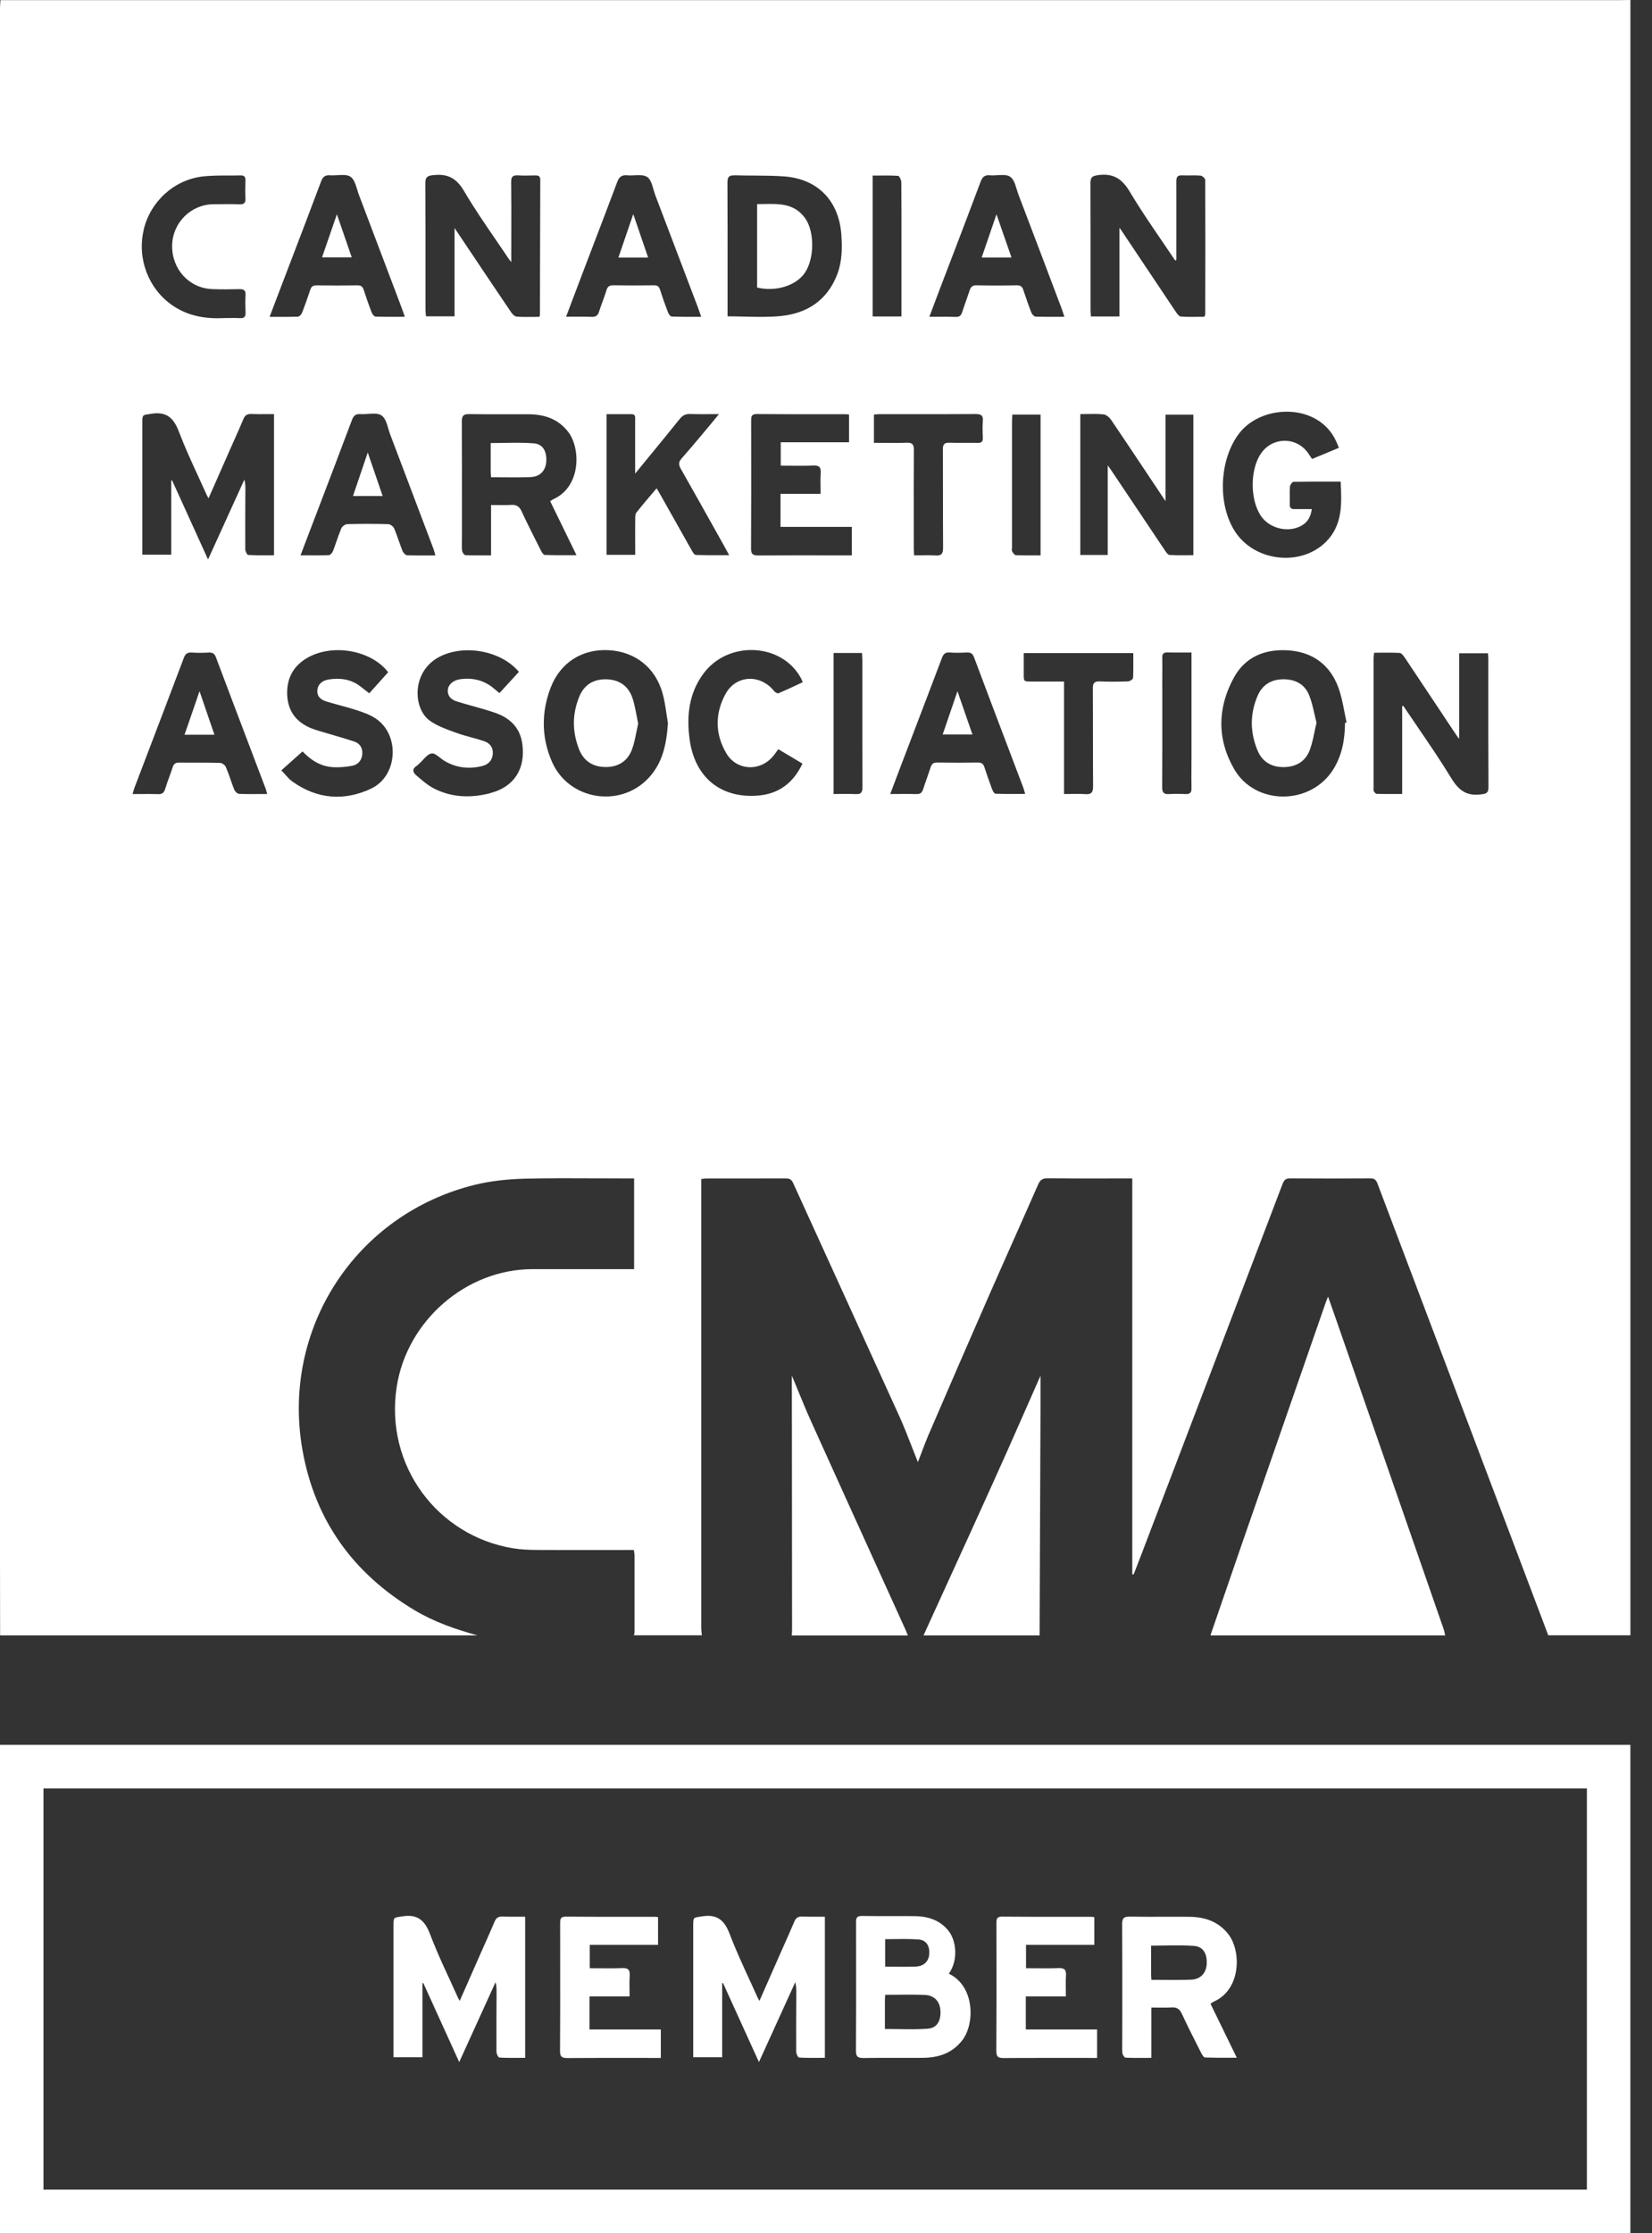
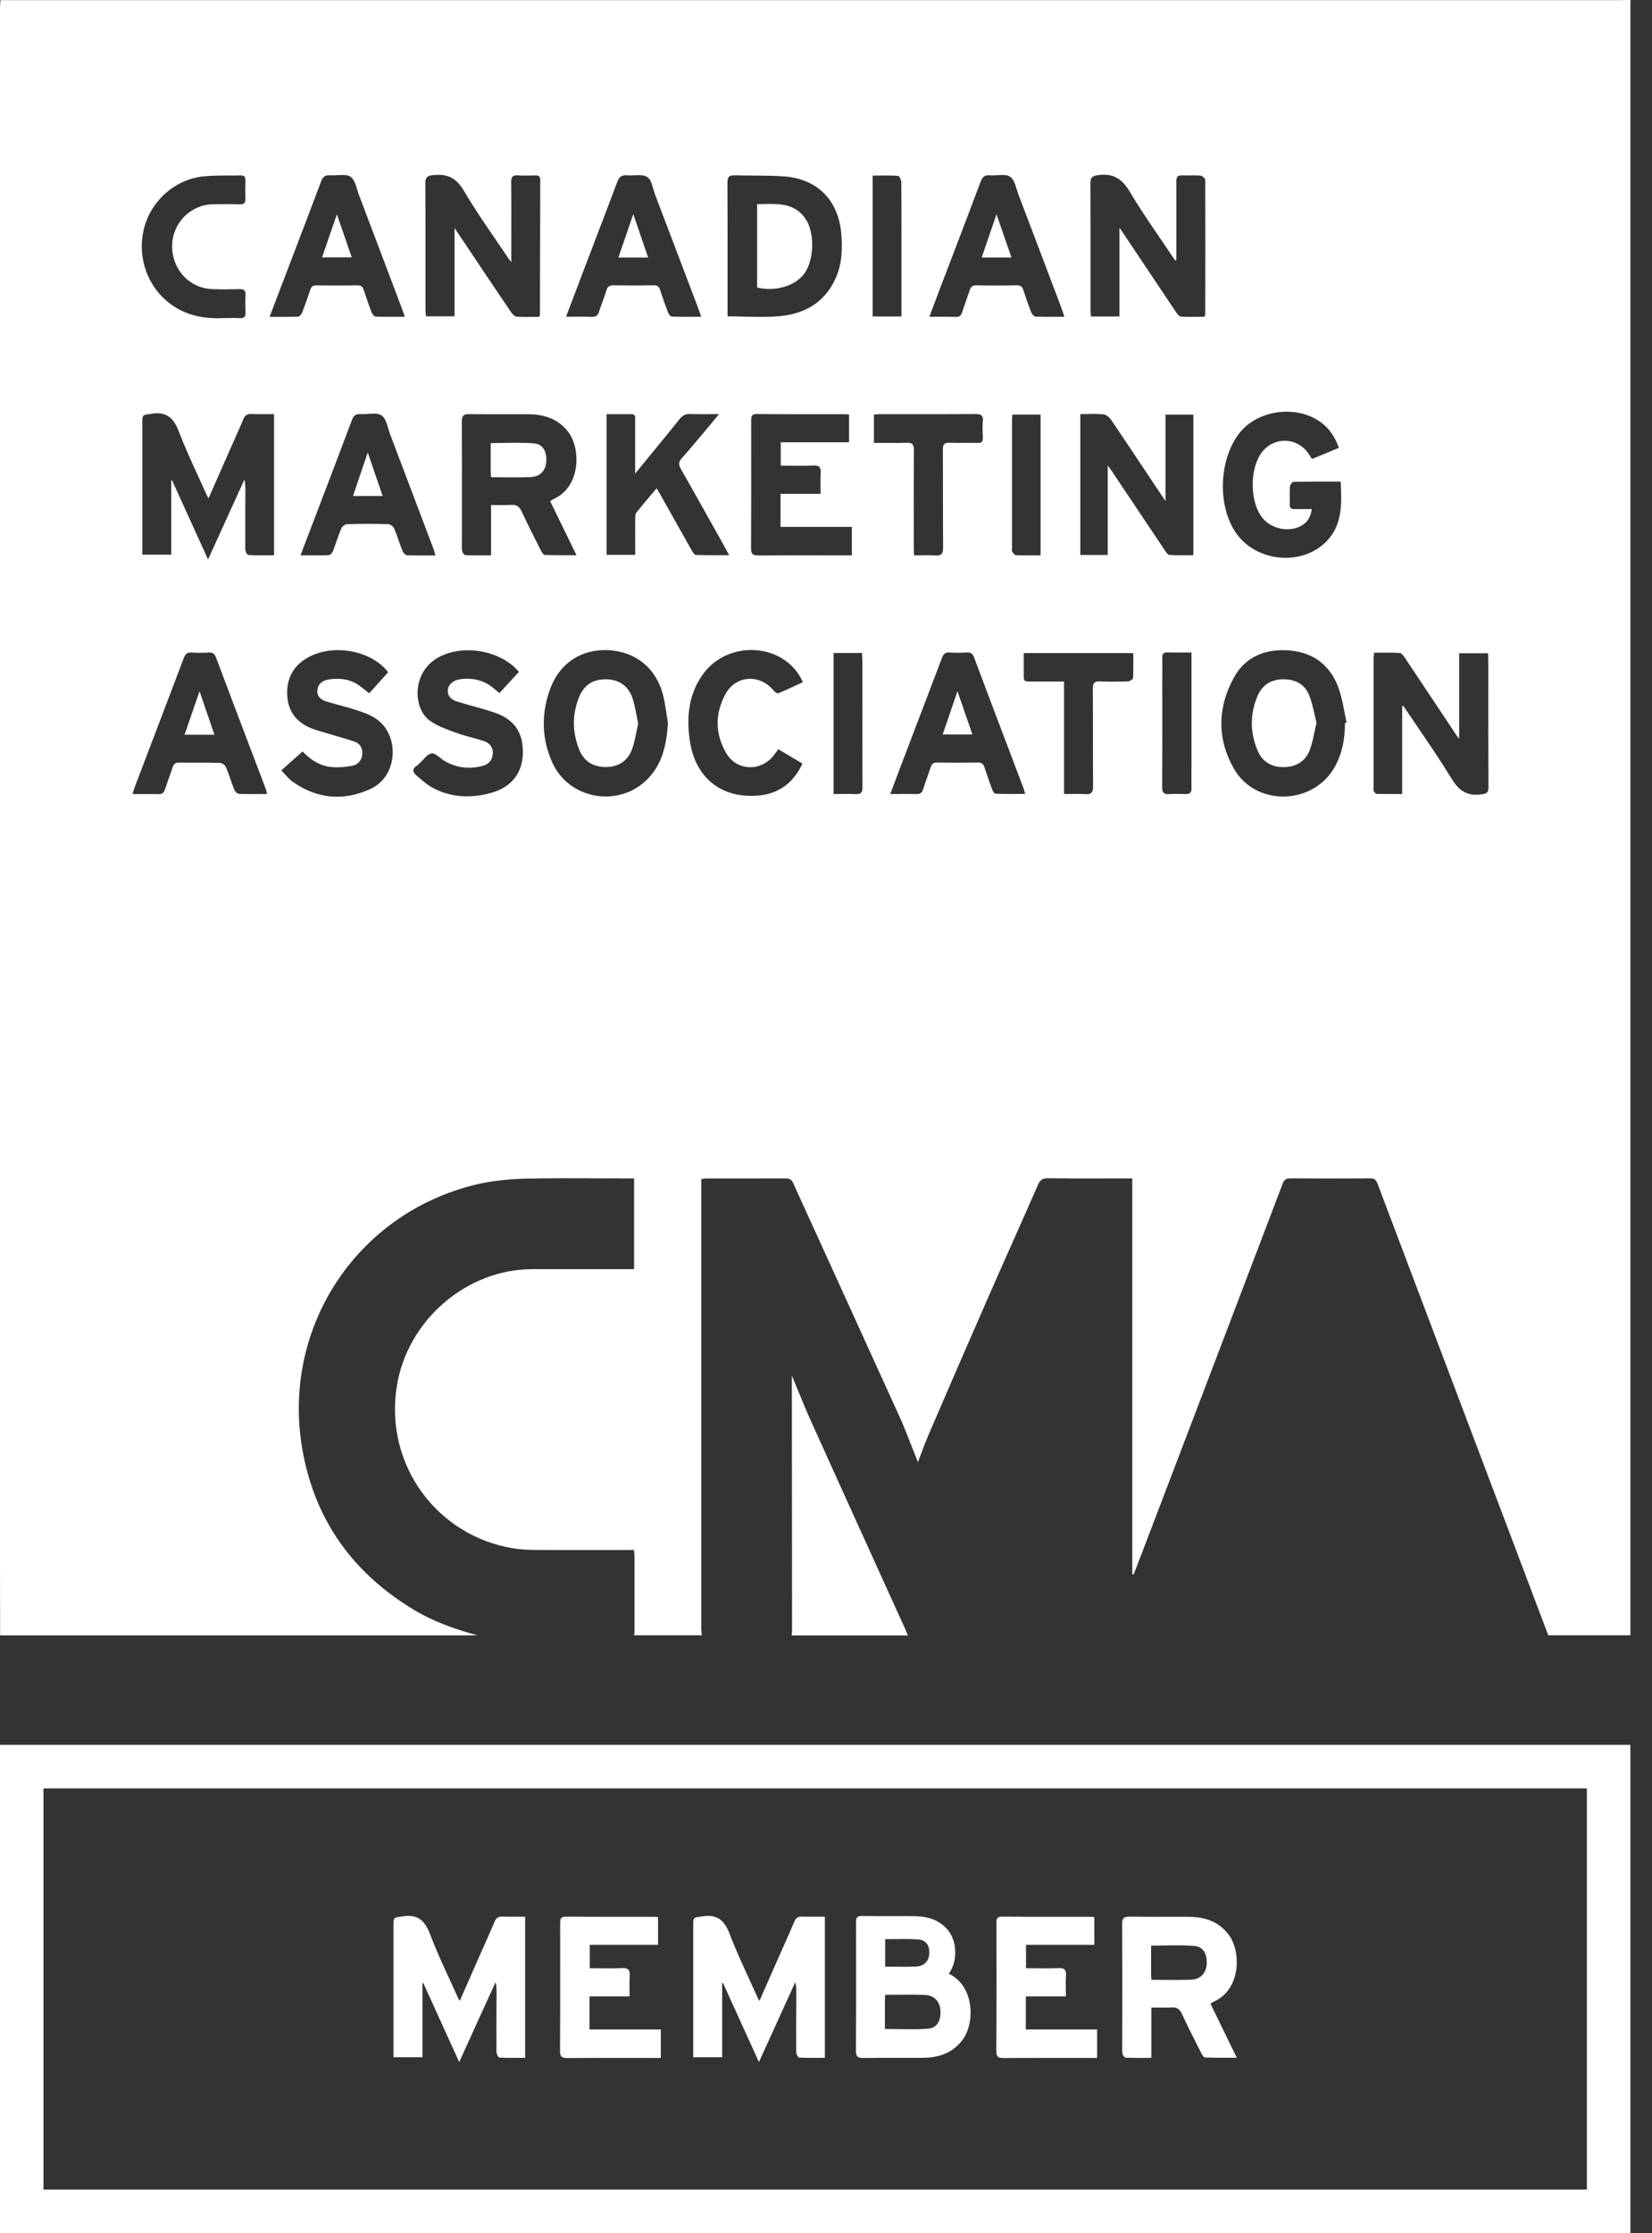
<svg xmlns="http://www.w3.org/2000/svg" width="74" height="100" viewBox="0 0 74 100" fill="none">
  <rect x="0" y="0" width="74" height="100" fill="#333333" stroke="none" />
  <path d="M43.974 11.53L44.637 9.595L44.798 10.061C44.865 10.253 44.93 10.441 44.995 10.629C45.099 10.928 45.203 11.225 45.31 11.53H43.974Z" fill="white" />
  <path d="M36.036 12.24C36.48 11.618 36.507 10.385 36.059 9.763C35.587 9.11 34.914 9.123 34.228 9.136C34.124 9.138 34.019 9.14 33.914 9.14V12.875C34.73 13.075 35.637 12.802 36.036 12.24Z" fill="white" />
  <path d="M27.701 11.532L28.367 9.587L29.032 11.532H27.701Z" fill="white" />
  <path d="M15.091 9.595L14.425 11.525H15.756L15.091 9.595Z" fill="white" />
  <path d="M9.605 32.9H8.265L8.397 32.522L8.938 30.95L9.605 32.9Z" fill="white" />
  <path d="M15.812 22.21H17.141L16.473 20.262C16.238 20.95 16.028 21.567 15.812 22.21Z" fill="white" />
  <path d="M23.914 19.852C23.472 19.817 23.026 19.825 22.574 19.833C22.378 19.836 22.181 19.84 21.981 19.84V21.11C21.981 21.156 21.984 21.203 21.988 21.257L21.994 21.37L22.531 21.373L22.821 21.375L23.174 21.376L23.346 21.374L23.527 21.371L23.776 21.362C23.943 21.355 24.083 21.308 24.192 21.227C24.357 21.106 24.453 20.912 24.47 20.672C24.499 20.217 24.322 19.885 23.914 19.852Z" fill="white" />
-   <path d="M25.946 31.197C26.01 31.041 26.091 30.908 26.189 30.799C26.336 30.634 26.52 30.522 26.738 30.464C26.787 30.451 26.838 30.441 26.89 30.433C26.976 30.421 27.065 30.415 27.16 30.417C27.727 30.43 28.135 30.707 28.322 31.232C28.338 31.279 28.354 31.325 28.367 31.372L28.387 31.446L28.407 31.524C28.449 31.69 28.481 31.861 28.514 32.034C28.536 32.156 28.56 32.279 28.586 32.402C28.559 32.52 28.536 32.639 28.513 32.756L28.512 32.765L28.509 32.774L28.503 32.796L28.502 32.801C28.45 33.063 28.398 33.321 28.307 33.565C28.11 34.09 27.684 34.35 27.123 34.347C26.564 34.342 26.15 34.085 25.941 33.557C25.63 32.775 25.627 31.98 25.946 31.197Z" fill="white" />
+   <path d="M25.946 31.197C26.01 31.041 26.091 30.908 26.189 30.799C26.336 30.634 26.52 30.522 26.738 30.464C26.787 30.451 26.838 30.441 26.89 30.433C26.976 30.421 27.065 30.415 27.16 30.417C27.727 30.43 28.135 30.707 28.322 31.232C28.338 31.279 28.354 31.325 28.367 31.372L28.387 31.446L28.407 31.524C28.449 31.69 28.481 31.861 28.514 32.034C28.536 32.156 28.56 32.279 28.586 32.402C28.559 32.52 28.536 32.639 28.513 32.756L28.509 32.774L28.503 32.796L28.502 32.801C28.45 33.063 28.398 33.321 28.307 33.565C28.11 34.09 27.684 34.35 27.123 34.347C26.564 34.342 26.15 34.085 25.941 33.557C25.63 32.775 25.627 31.98 25.946 31.197Z" fill="white" />
  <path d="M42.226 32.89H43.56L42.889 30.952L42.226 32.89Z" fill="white" />
  <path d="M57.461 30.417C56.933 30.427 56.541 30.672 56.334 31.155C56.163 31.554 56.077 31.958 56.074 32.362C56.072 32.665 56.118 32.968 56.209 33.268C56.245 33.388 56.289 33.507 56.34 33.625C56.552 34.123 56.976 34.355 57.506 34.35C58.05 34.345 58.478 34.1 58.671 33.582C58.727 33.43 58.77 33.273 58.809 33.112L58.836 32.988L58.879 32.79L58.888 32.746C58.914 32.622 58.941 32.496 58.973 32.368C58.94 32.24 58.911 32.111 58.882 31.981C58.816 31.688 58.75 31.394 58.638 31.12C58.434 30.622 58 30.407 57.461 30.417Z" fill="white" />
  <path fill-rule="evenodd" clip-rule="evenodd" d="M72.594 0.005H0.02C0.017 0.055 0.014 0.102 0.011 0.147C0.005 0.233 0 0.312 0 0.393V69.83C0 70.96 0.002 72.091 0.005 73.221L0.005 73.228H21.388C20.404 72.957 19.441 72.625 18.559 72.095C15.826 70.457 14.108 68.085 13.55 64.935C12.585 59.495 15.941 54.352 21.296 53.047C22.007 52.875 22.755 52.8 23.485 52.78C24.571 52.752 25.657 52.757 26.742 52.763C27.185 52.765 27.627 52.767 28.07 52.767H28.404V56.83H23.854C20.872 56.83 18.22 59.15 17.768 62.112C17.232 65.63 19.601 68.778 22.986 69.33C23.34 69.388 23.702 69.4 24.061 69.403C25.006 69.408 25.952 69.407 26.898 69.406C27.276 69.405 27.654 69.405 28.032 69.405H28.394C28.398 69.438 28.402 69.468 28.406 69.496C28.415 69.554 28.422 69.605 28.424 69.655V73.052C28.424 73.096 28.415 73.139 28.407 73.182C28.405 73.19 28.404 73.198 28.402 73.206C28.401 73.213 28.4 73.219 28.399 73.225H31.438C31.435 73.187 31.431 73.149 31.427 73.111C31.42 73.043 31.413 72.975 31.413 72.907V52.795C31.442 52.792 31.47 52.788 31.496 52.784C31.551 52.777 31.601 52.77 31.65 52.77C32.829 52.77 34.006 52.77 35.185 52.767C35.347 52.767 35.447 52.8 35.524 52.965C36.247 54.556 36.972 56.145 37.698 57.735C38.558 59.619 39.417 61.504 40.273 63.39C40.48 63.843 40.66 64.308 40.848 64.79C40.935 65.013 41.023 65.241 41.116 65.472C41.175 65.322 41.229 65.177 41.283 65.035C41.38 64.778 41.472 64.532 41.575 64.29C42.477 62.197 43.382 60.105 44.297 58.02C44.661 57.19 45.03 56.362 45.398 55.533L45.399 55.532C45.767 54.704 46.135 53.877 46.499 53.047C46.589 52.843 46.691 52.758 46.928 52.76C47.797 52.771 48.665 52.77 49.534 52.768C49.823 52.768 50.113 52.767 50.403 52.767H50.719V70.49L50.779 70.502L50.865 70.281L50.866 70.28C50.969 70.015 51.072 69.751 51.173 69.485C53.27 63.992 55.364 58.498 57.456 53.002C57.521 52.833 57.605 52.763 57.792 52.765C58.989 52.773 60.188 52.773 61.385 52.765C61.562 52.765 61.637 52.828 61.699 52.987C63.626 58.087 65.555 63.184 67.484 68.281L67.516 68.365C67.822 69.175 68.128 69.985 68.434 70.795C68.74 71.605 69.046 72.415 69.353 73.225H73.033V0C72.959 0 72.886 0.001 72.813 0.002C72.74 0.004 72.668 0.005 72.594 0.005ZM55.524 19.387C56.546 18.08 59.076 18.038 59.854 19.765C59.888 19.836 59.917 19.909 59.954 19.998L59.976 20.052C59.785 20.132 59.6 20.209 59.416 20.285L59.415 20.286C59.2 20.375 58.987 20.463 58.772 20.552C58.755 20.526 58.738 20.503 58.723 20.48C58.688 20.429 58.658 20.385 58.63 20.34C58.132 19.558 57.032 19.532 56.496 20.29C55.985 21.012 55.985 22.398 56.498 23.125C56.895 23.685 57.743 23.872 58.323 23.525C58.58 23.37 58.715 23.135 58.76 22.797C58.669 22.797 58.581 22.797 58.494 22.796C58.324 22.795 58.159 22.794 57.994 22.797C57.832 22.802 57.767 22.74 57.773 22.575C57.776 22.47 57.775 22.365 57.773 22.259C57.772 22.101 57.77 21.942 57.782 21.785C57.788 21.707 57.885 21.578 57.94 21.575C58.497 21.563 59.055 21.564 59.623 21.565C59.766 21.565 59.909 21.565 60.054 21.565C60.103 22.552 60.148 23.503 59.403 24.255C58.286 25.38 56.222 25.157 55.337 23.823C54.519 22.59 54.611 20.55 55.524 19.385V19.387ZM42.596 11.641L42.597 11.638C43.042 10.474 43.487 9.311 43.923 8.145C44.003 7.93 44.103 7.827 44.342 7.85C44.45 7.86 44.567 7.852 44.683 7.845C44.898 7.832 45.109 7.819 45.25 7.915C45.405 8.022 45.477 8.256 45.547 8.487C45.574 8.574 45.6 8.661 45.631 8.74C46.272 10.422 46.91 12.107 47.546 13.793C47.576 13.871 47.602 13.952 47.632 14.045C47.646 14.089 47.661 14.135 47.678 14.185C47.562 14.185 47.449 14.185 47.337 14.186C47.009 14.187 46.698 14.189 46.389 14.178C46.324 14.178 46.232 14.078 46.202 14.005C46.07 13.67 45.953 13.33 45.84 12.988C45.791 12.838 45.721 12.773 45.551 12.775C44.948 12.787 44.345 12.787 43.741 12.775C43.554 12.77 43.485 12.85 43.432 13.008C43.38 13.17 43.323 13.331 43.266 13.491C43.21 13.652 43.153 13.812 43.101 13.975C43.053 14.125 42.981 14.197 42.811 14.19C42.54 14.181 42.267 14.182 41.977 14.184C41.864 14.184 41.749 14.185 41.63 14.185C41.804 13.717 41.964 13.293 42.126 12.867V12.87C42.282 12.46 42.439 12.051 42.596 11.641ZM46.611 18.565V24.867C46.517 24.867 46.424 24.868 46.331 24.868C46.053 24.87 45.779 24.871 45.504 24.86C45.444 24.858 45.377 24.758 45.337 24.688C45.32 24.656 45.324 24.613 45.328 24.57C45.33 24.551 45.332 24.533 45.332 24.515V18.898C45.332 18.806 45.338 18.715 45.344 18.611L45.347 18.565H46.611ZM38.032 18.562V19.805H34.973V20.85C35.119 20.85 35.265 20.851 35.411 20.853C35.75 20.856 36.087 20.859 36.424 20.845C36.701 20.832 36.781 20.927 36.763 21.192C36.749 21.393 36.752 21.593 36.755 21.809C36.757 21.907 36.758 22.007 36.758 22.113H34.963V23.593H38.157V24.867H37.83C37.509 24.867 37.188 24.867 36.867 24.867C35.904 24.866 34.941 24.865 33.978 24.872C33.737 24.872 33.639 24.828 33.642 24.555C33.653 22.891 33.65 21.226 33.648 19.562V19.561L33.647 18.848C33.647 18.663 33.652 18.538 33.901 18.54C34.79 18.548 35.678 18.548 36.567 18.547C37.011 18.547 37.455 18.547 37.9 18.547C37.927 18.547 37.954 18.551 37.989 18.556C38.002 18.558 38.016 18.56 38.032 18.562ZM32.916 7.85C33.206 7.86 33.496 7.861 33.787 7.862C34.235 7.865 34.684 7.867 35.13 7.9C36.631 8.01 37.581 8.995 37.688 10.51C37.73 11.115 37.723 11.717 37.499 12.297C37.052 13.447 36.157 14.03 34.986 14.15C34.451 14.205 33.911 14.191 33.357 14.178C33.104 14.171 32.849 14.165 32.59 14.165V13.883C32.59 13.407 32.59 12.932 32.59 12.456C32.591 11.03 32.592 9.604 32.585 8.178C32.585 7.912 32.664 7.843 32.916 7.853V7.85ZM32.203 18.545C32.122 18.644 32.051 18.73 31.987 18.809C31.9 18.915 31.825 19.008 31.747 19.1C31.658 19.206 31.569 19.312 31.48 19.419C31.169 19.791 30.857 20.163 30.535 20.525C30.396 20.683 30.388 20.8 30.491 20.983C31.03 21.931 31.563 22.884 32.097 23.837L32.41 24.398C32.459 24.485 32.506 24.571 32.562 24.674L32.664 24.86C32.539 24.86 32.416 24.86 32.296 24.861L32.295 24.861C31.903 24.862 31.537 24.863 31.171 24.85C31.106 24.85 31.032 24.727 30.987 24.648C30.679 24.106 30.374 23.562 30.069 23.018C29.916 22.746 29.763 22.474 29.61 22.203C29.576 22.142 29.541 22.082 29.502 22.015C29.475 21.97 29.446 21.921 29.413 21.865C29.38 21.905 29.346 21.945 29.312 21.984C29.283 22.018 29.254 22.052 29.225 22.086C28.978 22.376 28.738 22.658 28.509 22.948C28.453 23.017 28.454 23.14 28.454 23.24L28.454 23.253C28.45 23.601 28.451 23.948 28.453 24.302C28.453 24.481 28.454 24.662 28.454 24.845H27.172V18.545H28.284C28.46 18.545 28.456 18.659 28.452 18.768C28.452 18.784 28.451 18.8 28.451 18.815V21.207C28.691 20.914 28.926 20.627 29.158 20.344L29.16 20.342C29.598 19.808 30.025 19.287 30.446 18.762C30.575 18.602 30.705 18.53 30.912 18.538C31.194 18.548 31.478 18.546 31.791 18.544C31.923 18.543 32.061 18.543 32.206 18.543L32.203 18.545ZM26.045 12.363C26.223 11.895 26.402 11.428 26.581 10.96C26.938 10.026 27.295 9.092 27.646 8.155C27.731 7.928 27.843 7.827 28.09 7.85C28.196 7.86 28.31 7.855 28.424 7.85C28.639 7.84 28.851 7.831 28.995 7.928C29.142 8.027 29.206 8.252 29.269 8.474C29.295 8.564 29.32 8.654 29.351 8.735C29.799 9.907 30.244 11.081 30.689 12.255C30.877 12.748 31.064 13.242 31.251 13.735C31.278 13.808 31.303 13.881 31.331 13.961C31.355 14.029 31.381 14.103 31.41 14.185C31.3 14.185 31.193 14.185 31.087 14.186C30.743 14.187 30.418 14.188 30.094 14.175C30.032 14.175 29.95 14.062 29.922 13.985C29.793 13.65 29.673 13.31 29.563 12.965C29.516 12.818 29.441 12.773 29.289 12.775C28.686 12.783 28.082 12.785 27.479 12.775C27.309 12.773 27.22 12.818 27.167 12.992C27.116 13.165 27.053 13.336 26.991 13.506C26.936 13.656 26.881 13.806 26.833 13.957C26.778 14.137 26.681 14.195 26.497 14.188C26.244 14.177 25.99 14.179 25.715 14.181C25.601 14.182 25.481 14.182 25.357 14.182C25.449 13.941 25.537 13.706 25.624 13.476C25.768 13.094 25.908 12.725 26.048 12.357L26.045 12.363ZM19.411 7.843C20.055 7.768 20.451 7.98 20.79 8.56C21.221 9.295 21.704 10 22.187 10.705C22.387 10.997 22.588 11.29 22.784 11.585C22.799 11.607 22.816 11.628 22.841 11.658C22.857 11.679 22.877 11.703 22.902 11.735V11.168C22.902 10.893 22.902 10.62 22.903 10.345C22.904 9.615 22.906 8.883 22.897 8.152C22.894 7.92 22.966 7.84 23.196 7.853C23.418 7.867 23.641 7.862 23.863 7.858L23.984 7.855C24.121 7.855 24.201 7.89 24.201 8.053C24.195 9.398 24.193 10.742 24.19 12.086L24.19 12.088V12.089C24.189 12.763 24.187 13.436 24.186 14.11C24.186 14.115 24.183 14.12 24.179 14.131C24.174 14.142 24.166 14.158 24.156 14.188C24.064 14.188 23.972 14.189 23.88 14.19C23.634 14.193 23.388 14.196 23.143 14.178C23.054 14.17 22.949 14.065 22.892 13.977C22.222 12.989 21.557 11.996 20.873 10.974L20.361 10.21V14.165H19.082C19.08 14.131 19.076 14.097 19.073 14.063C19.066 13.995 19.06 13.925 19.06 13.855C19.06 13.435 19.06 13.016 19.06 12.597C19.061 11.134 19.062 9.671 19.052 8.207C19.052 7.923 19.145 7.872 19.414 7.84L19.411 7.843ZM12.722 12.492L12.967 11.851C13.442 10.61 13.917 9.368 14.383 8.123C14.462 7.912 14.57 7.832 14.789 7.85C14.894 7.858 15.007 7.851 15.119 7.844C15.338 7.83 15.554 7.817 15.699 7.912C15.857 8.019 15.93 8.258 16.001 8.493C16.026 8.576 16.052 8.659 16.081 8.735C16.64 10.204 17.195 11.674 17.75 13.143L17.75 13.144L18.015 13.845C18.037 13.902 18.057 13.961 18.079 14.028C18.095 14.075 18.112 14.127 18.132 14.185C18.016 14.185 17.902 14.185 17.789 14.186C17.459 14.187 17.142 14.189 16.826 14.178C16.764 14.178 16.679 14.068 16.649 13.992C16.519 13.658 16.402 13.315 16.29 12.973C16.242 12.83 16.168 12.777 16.018 12.777C15.405 12.785 14.791 12.787 14.178 12.777C14.006 12.775 13.941 12.842 13.892 12.992C13.779 13.335 13.66 13.675 13.527 14.01C13.5 14.082 13.41 14.178 13.345 14.18C13.043 14.191 12.739 14.19 12.415 14.188C12.305 14.188 12.192 14.188 12.076 14.188C12.172 13.936 12.266 13.691 12.357 13.45C12.481 13.127 12.602 12.809 12.722 12.492ZM6.435 10.285C6.741 9.01 7.816 8.033 9.12 7.897C9.482 7.86 9.848 7.86 10.215 7.86C10.404 7.86 10.592 7.86 10.78 7.855C10.947 7.85 10.999 7.928 10.995 8.085C10.987 8.348 10.982 8.613 10.995 8.875C11.005 9.075 10.942 9.155 10.733 9.148C10.422 9.137 10.111 9.14 9.799 9.143C9.722 9.144 9.644 9.145 9.566 9.145C8.559 9.15 7.731 9.97 7.711 10.982C7.689 12.045 8.464 12.902 9.499 12.945C9.908 12.963 10.316 12.957 10.725 12.947C10.922 12.943 11.012 13.002 10.999 13.213C10.985 13.465 10.987 13.72 10.999 13.973C11.009 14.172 10.95 14.26 10.738 14.245C10.585 14.235 10.432 14.237 10.278 14.24C10.207 14.241 10.137 14.242 10.067 14.242C9.222 14.287 8.422 14.162 7.706 13.662C6.642 12.918 6.131 11.57 6.44 10.285H6.435ZM10.703 35.545C10.628 35.542 10.526 35.438 10.493 35.358C10.433 35.208 10.38 35.055 10.327 34.903C10.261 34.715 10.195 34.527 10.117 34.345C10.08 34.258 9.947 34.163 9.855 34.16C9.509 34.15 9.162 34.151 8.816 34.151C8.549 34.151 8.283 34.152 8.018 34.148C7.848 34.145 7.778 34.215 7.731 34.365C7.683 34.514 7.63 34.662 7.576 34.809C7.513 34.982 7.451 35.154 7.397 35.33C7.345 35.498 7.267 35.565 7.088 35.56C6.837 35.551 6.585 35.553 6.318 35.556C6.195 35.556 6.069 35.557 5.939 35.557C5.949 35.521 5.959 35.487 5.968 35.456C5.99 35.378 6.008 35.315 6.031 35.252C6.208 34.788 6.385 34.324 6.562 33.86C7.121 32.395 7.679 30.931 8.232 29.465C8.302 29.277 8.394 29.205 8.594 29.22C8.845 29.238 9.1 29.233 9.352 29.22C9.521 29.212 9.608 29.262 9.673 29.433C10.221 30.895 10.776 32.355 11.331 33.815L11.332 33.819C11.524 34.324 11.716 34.828 11.907 35.333C11.919 35.363 11.926 35.395 11.936 35.439C11.943 35.47 11.952 35.508 11.964 35.555C11.843 35.555 11.724 35.556 11.607 35.556C11.295 35.558 10.999 35.56 10.703 35.547V35.545ZM12.274 24.863C12.182 24.863 12.091 24.863 12.001 24.864C11.705 24.865 11.411 24.867 11.119 24.85C11.069 24.848 10.987 24.683 10.987 24.593C10.982 23.715 10.987 22.835 10.992 21.957C10.992 21.803 10.992 21.645 10.947 21.475C10.416 22.642 9.885 23.81 9.319 25.052C8.969 24.282 8.631 23.538 8.298 22.805L7.711 21.515H7.671V24.837H6.375V18.948C6.375 18.588 6.383 18.587 6.649 18.548C6.683 18.543 6.721 18.537 6.764 18.53C7.452 18.415 7.778 18.705 8.015 19.332C8.276 20.02 8.584 20.688 8.892 21.356C9.016 21.626 9.141 21.896 9.262 22.168C9.272 22.193 9.286 22.216 9.303 22.245C9.315 22.264 9.328 22.286 9.342 22.312C9.513 21.924 9.681 21.543 9.847 21.166C9.992 20.837 10.135 20.511 10.279 20.185C10.334 20.061 10.389 19.938 10.444 19.814C10.6 19.466 10.755 19.118 10.902 18.767C10.972 18.6 11.069 18.53 11.254 18.538C11.492 18.547 11.729 18.545 11.979 18.544C12.075 18.543 12.173 18.543 12.274 18.543V24.863ZM16.622 35.315C15.412 35.88 14.201 35.788 13.091 34.99C12.971 34.904 12.871 34.791 12.764 34.67C12.713 34.613 12.66 34.554 12.603 34.495C12.823 34.299 13.03 34.114 13.238 33.928L13.553 33.648C13.929 34.045 14.358 34.31 14.881 34.35C15.178 34.373 15.485 34.345 15.776 34.29C16.048 34.24 16.213 34.035 16.23 33.75C16.247 33.485 16.115 33.288 15.871 33.205C15.532 33.092 15.189 32.992 14.844 32.892C14.695 32.848 14.545 32.805 14.395 32.76C14.367 32.751 14.338 32.742 14.309 32.734C14.207 32.703 14.105 32.672 14.006 32.635C13.298 32.37 12.892 31.87 12.864 31.1C12.839 30.348 13.161 29.782 13.824 29.425C14.969 28.808 16.659 29.142 17.387 30.102C17.095 30.425 16.823 30.727 16.539 31.045C16.476 30.996 16.418 30.95 16.362 30.905C16.282 30.842 16.207 30.782 16.13 30.725C15.714 30.41 15.238 30.35 14.744 30.422C14.482 30.46 14.253 30.593 14.218 30.892C14.183 31.19 14.383 31.34 14.632 31.415C14.822 31.473 15.014 31.525 15.206 31.577C15.464 31.647 15.723 31.717 15.976 31.8C16.27 31.895 16.572 32.002 16.826 32.172C17.925 32.898 17.826 34.75 16.619 35.315H16.622ZM18.03 24.67C17.97 24.52 17.917 24.368 17.863 24.215C17.798 24.027 17.732 23.84 17.654 23.657C17.616 23.57 17.482 23.473 17.389 23.47C16.776 23.453 16.163 23.453 15.552 23.47C15.46 23.473 15.325 23.573 15.288 23.66C15.207 23.853 15.138 24.051 15.069 24.249C15.02 24.391 14.97 24.534 14.916 24.675C14.886 24.75 14.799 24.855 14.737 24.858C14.441 24.87 14.146 24.868 13.83 24.866C13.711 24.866 13.589 24.865 13.463 24.865C13.514 24.732 13.562 24.604 13.608 24.481C13.687 24.271 13.762 24.073 13.839 23.875L14.214 22.894C14.735 21.529 15.256 20.165 15.769 18.797C15.846 18.595 15.946 18.53 16.153 18.543C16.259 18.549 16.375 18.541 16.49 18.533C16.718 18.517 16.942 18.501 17.09 18.602C17.253 18.712 17.326 18.959 17.397 19.201C17.423 19.29 17.449 19.377 17.479 19.457C17.913 20.6 18.345 21.743 18.777 22.885C18.992 23.455 19.208 24.025 19.424 24.595C19.44 24.639 19.453 24.684 19.468 24.742C19.478 24.779 19.489 24.82 19.503 24.87C19.38 24.87 19.26 24.871 19.143 24.872C18.829 24.873 18.533 24.875 18.237 24.863C18.165 24.86 18.065 24.755 18.032 24.675L18.03 24.67ZM21.949 35.52C21.067 35.745 20.189 35.715 19.371 35.27C19.156 35.152 18.964 34.987 18.773 34.825C18.734 34.791 18.695 34.758 18.656 34.725C18.484 34.583 18.449 34.428 18.673 34.288C18.699 34.271 18.721 34.249 18.744 34.227C18.757 34.214 18.77 34.202 18.783 34.19C18.837 34.142 18.89 34.084 18.943 34.028C19.068 33.893 19.192 33.759 19.334 33.737C19.449 33.721 19.58 33.825 19.715 33.93C19.781 33.983 19.849 34.036 19.915 34.075C20.446 34.385 21.014 34.45 21.603 34.3C21.869 34.233 22.046 34.06 22.074 33.773C22.101 33.477 21.949 33.278 21.687 33.188C21.498 33.124 21.306 33.071 21.113 33.019C20.884 32.956 20.656 32.894 20.433 32.812C20.392 32.797 20.35 32.782 20.308 32.767C19.94 32.632 19.563 32.494 19.252 32.27C18.504 31.73 18.436 30.133 19.601 29.457C20.695 28.823 22.42 29.105 23.238 30.078C23.245 30.086 23.248 30.096 23.248 30.098C23.248 30.098 23.246 30.097 23.243 30.085C22.949 30.407 22.667 30.715 22.373 31.035L22.294 30.971C22.233 30.921 22.181 30.878 22.131 30.835C21.687 30.455 21.174 30.337 20.605 30.415C20.301 30.457 20.072 30.66 20.059 30.9C20.044 31.198 20.244 31.343 20.488 31.418C20.714 31.487 20.942 31.551 21.169 31.614C21.512 31.71 21.855 31.805 22.191 31.922C22.847 32.153 23.3 32.583 23.398 33.32C23.545 34.425 23.031 35.242 21.949 35.517V35.52ZM24.228 24.648L24.125 24.445C23.865 23.93 23.605 23.416 23.363 22.892C23.261 22.672 23.131 22.593 22.894 22.608C22.692 22.62 22.489 22.617 22.277 22.615C22.185 22.614 22.092 22.613 21.997 22.613V24.867C21.902 24.867 21.809 24.868 21.718 24.868C21.418 24.87 21.131 24.871 20.845 24.858C20.792 24.858 20.71 24.735 20.7 24.665C20.686 24.526 20.688 24.384 20.691 24.243C20.692 24.189 20.693 24.134 20.693 24.08C20.693 23.647 20.693 23.213 20.693 22.779C20.694 21.477 20.695 20.174 20.688 18.872C20.688 18.615 20.76 18.54 21.017 18.543C21.528 18.551 22.04 18.55 22.551 18.549C22.935 18.548 23.318 18.547 23.702 18.55C24.402 18.558 25.018 18.765 25.462 19.352C26.015 20.087 26.025 21.782 24.811 22.34C24.774 22.357 24.738 22.38 24.694 22.41C24.678 22.42 24.662 22.431 24.644 22.442C24.872 22.908 25.097 23.37 25.327 23.841C25.489 24.175 25.654 24.513 25.823 24.86C25.706 24.86 25.591 24.86 25.478 24.861C25.107 24.862 24.756 24.863 24.405 24.85C24.343 24.85 24.268 24.727 24.228 24.648ZM29.04 34.85C27.761 36.2 25.472 35.818 24.727 34.115C24.248 33.025 24.243 31.892 24.669 30.785C25.103 29.663 26.078 29.055 27.25 29.113C28.439 29.172 29.351 29.88 29.678 31.04C29.763 31.343 29.809 31.658 29.856 31.973C29.876 32.111 29.896 32.248 29.92 32.385C29.857 33.303 29.69 34.165 29.04 34.85ZM32.532 33.727C33.016 34.547 34.12 34.557 34.686 33.79C34.72 33.745 34.753 33.7 34.792 33.646L34.863 33.547C35.235 33.77 35.581 33.977 35.946 34.193C35.534 35.065 34.876 35.553 33.946 35.625C32.276 35.755 31.129 34.803 30.894 33.13C30.747 32.07 30.852 31.06 31.503 30.172C32.605 28.67 35.006 28.777 35.873 30.358C35.891 30.39 35.906 30.423 35.925 30.467C35.935 30.49 35.947 30.517 35.96 30.547C35.885 30.582 35.81 30.617 35.736 30.652C35.445 30.788 35.161 30.921 34.871 31.043C34.826 31.062 34.716 30.997 34.672 30.942C34.061 30.175 32.971 30.215 32.5 31.073C32.024 31.942 32.024 32.865 32.532 33.725V33.727ZM37.65 35.552C37.548 35.554 37.445 35.555 37.339 35.555V29.238H38.613C38.615 29.282 38.617 29.324 38.62 29.366C38.624 29.435 38.628 29.501 38.628 29.567L38.628 30.702C38.627 32.216 38.627 33.73 38.633 35.242C38.633 35.483 38.573 35.572 38.324 35.557V35.56C38.104 35.546 37.881 35.549 37.65 35.552ZM39.381 7.861C39.667 7.859 39.949 7.856 40.229 7.875C40.283 7.878 40.371 8.055 40.373 8.152C40.382 9.063 40.381 9.975 40.381 10.886L40.381 14.17H39.089V7.862C39.187 7.862 39.284 7.862 39.381 7.861ZM39.149 18.565C39.174 18.563 39.198 18.56 39.223 18.558C39.283 18.551 39.343 18.545 39.401 18.545C39.759 18.545 40.117 18.545 40.474 18.546C41.547 18.547 42.621 18.547 43.694 18.54C43.941 18.54 44.05 18.593 44.026 18.863C44.003 19.105 44.013 19.35 44.026 19.595C44.033 19.773 43.971 19.837 43.791 19.832C43.599 19.828 43.407 19.829 43.215 19.83C42.989 19.832 42.761 19.833 42.535 19.825C42.303 19.815 42.233 19.895 42.236 20.125C42.239 20.766 42.239 21.407 42.239 22.048C42.239 22.871 42.239 23.695 42.245 24.517C42.248 24.802 42.166 24.895 41.884 24.872C41.678 24.857 41.469 24.86 41.25 24.864C41.151 24.866 41.05 24.867 40.947 24.867C40.945 24.823 40.942 24.781 40.94 24.739C40.937 24.674 40.933 24.61 40.932 24.547C40.932 24.147 40.931 23.747 40.931 23.347C40.929 22.282 40.928 21.218 40.937 20.155C40.937 19.895 40.864 19.815 40.608 19.825C40.273 19.837 39.939 19.835 39.594 19.832C39.447 19.831 39.298 19.83 39.147 19.83V18.567L39.149 18.565ZM44.596 35.542C44.544 35.542 44.474 35.43 44.447 35.358C44.325 35.03 44.208 34.697 44.1 34.365C44.053 34.22 43.986 34.142 43.814 34.145C43.2 34.155 42.587 34.155 41.976 34.145C41.807 34.142 41.734 34.21 41.687 34.36C41.637 34.514 41.583 34.666 41.529 34.819C41.469 34.987 41.409 35.157 41.355 35.328C41.303 35.492 41.226 35.565 41.046 35.557C40.795 35.549 40.543 35.551 40.271 35.553C40.145 35.554 40.014 35.555 39.877 35.555C40.052 35.095 40.201 34.697 40.351 34.3C40.542 33.798 40.733 33.297 40.925 32.795L40.928 32.787C41.35 31.681 41.773 30.575 42.191 29.468C42.258 29.285 42.343 29.2 42.547 29.218C42.799 29.238 43.053 29.23 43.305 29.218C43.472 29.21 43.564 29.255 43.629 29.427C44.171 30.876 44.72 32.322 45.269 33.768L45.269 33.769C45.46 34.271 45.65 34.773 45.84 35.275C45.857 35.318 45.869 35.363 45.885 35.422C45.895 35.459 45.906 35.501 45.92 35.55C45.805 35.55 45.691 35.55 45.579 35.551L45.577 35.551C45.243 35.552 44.921 35.554 44.599 35.542H44.596ZM50.754 30.36C50.752 30.415 50.612 30.508 50.535 30.51C50.116 30.525 49.697 30.532 49.281 30.512C49.027 30.5 48.949 30.578 48.952 30.837C48.958 31.564 48.958 32.291 48.958 33.018C48.958 33.745 48.958 34.471 48.964 35.197C48.967 35.477 48.892 35.583 48.605 35.56C48.402 35.544 48.196 35.548 47.975 35.552C47.874 35.553 47.771 35.555 47.663 35.555V30.517C47.506 30.517 47.351 30.518 47.199 30.518C46.899 30.519 46.606 30.519 46.312 30.517C46.27 30.517 46.232 30.517 46.198 30.517C46.024 30.517 45.939 30.517 45.898 30.474C45.858 30.433 45.858 30.352 45.858 30.194C45.858 30.154 45.858 30.108 45.858 30.058V29.245H50.764C50.764 29.34 50.765 29.434 50.766 29.527C50.767 29.807 50.769 30.082 50.754 30.358V30.36ZM53.1 35.557C52.859 35.545 52.614 35.542 52.372 35.557C52.131 35.575 52.056 35.487 52.058 35.242C52.066 34.031 52.065 32.819 52.064 31.606C52.064 31.2 52.063 30.794 52.063 30.387C52.063 30.283 52.064 30.179 52.065 30.075C52.067 29.867 52.068 29.659 52.063 29.453C52.058 29.277 52.118 29.21 52.298 29.215C52.538 29.222 52.78 29.22 53.033 29.219C53.144 29.218 53.257 29.218 53.372 29.218V33.915C53.372 34.067 53.371 34.22 53.37 34.373C53.368 34.679 53.365 34.985 53.372 35.29C53.377 35.5 53.3 35.565 53.1 35.555V35.557ZM53.452 24.86C53.363 24.86 53.274 24.861 53.185 24.861C52.918 24.863 52.653 24.865 52.387 24.85C52.318 24.845 52.24 24.738 52.19 24.66C51.693 23.92 51.197 23.178 50.701 22.437L50.7 22.436C50.389 21.971 50.078 21.507 49.767 21.043C49.746 21.011 49.724 20.981 49.694 20.941C49.673 20.913 49.65 20.881 49.62 20.84V24.85H48.391V18.543C48.495 18.543 48.597 18.541 48.697 18.539C48.949 18.534 49.193 18.53 49.433 18.555C49.558 18.567 49.7 18.695 49.777 18.808C50.325 19.616 50.867 20.429 51.417 21.255C51.678 21.647 51.941 22.042 52.208 22.44V18.567H53.455V24.858L53.452 24.86ZM53.97 14.131C53.964 14.144 53.957 14.161 53.948 14.185C53.856 14.185 53.764 14.186 53.67 14.187C53.417 14.19 53.157 14.193 52.898 14.175C52.814 14.17 52.721 14.04 52.659 13.947C52.138 13.172 51.62 12.396 51.102 11.62L51.101 11.619C50.819 11.196 50.536 10.773 50.253 10.35C50.24 10.328 50.225 10.308 50.197 10.271C50.183 10.252 50.165 10.229 50.144 10.2V14.17H48.867L48.862 14.101C48.856 14.017 48.85 13.935 48.85 13.855L48.85 12.719C48.85 11.214 48.851 9.709 48.845 8.205C48.845 7.945 48.917 7.88 49.184 7.843C49.857 7.747 50.261 8 50.61 8.588C51.051 9.33 51.54 10.045 52.028 10.76C52.232 11.058 52.436 11.357 52.637 11.658C52.648 11.656 52.659 11.654 52.669 11.652C52.678 11.65 52.686 11.649 52.694 11.648V11.045C52.694 10.72 52.695 10.395 52.695 10.07C52.696 9.419 52.697 8.768 52.694 8.117C52.694 7.938 52.739 7.845 52.938 7.853C53.055 7.857 53.172 7.856 53.289 7.855C53.455 7.853 53.62 7.852 53.783 7.865C53.858 7.872 53.986 7.99 53.986 8.057C53.993 10.068 53.99 12.078 53.986 14.088L53.983 14.09C53.983 14.101 53.978 14.111 53.97 14.131ZM60.248 32.373C60.243 33.105 60.121 33.807 59.73 34.44C58.727 36.065 56.239 36.087 55.284 34.44C54.511 33.105 54.529 31.69 55.272 30.34C55.788 29.4 56.675 29.052 57.715 29.122C58.797 29.198 59.568 29.76 59.947 30.775C60.077 31.125 60.149 31.496 60.221 31.867C60.252 32.029 60.284 32.192 60.32 32.352C60.306 32.355 60.292 32.359 60.278 32.363C60.268 32.365 60.258 32.368 60.248 32.37V32.373ZM66.346 35.568C65.713 35.66 65.349 35.4 65.02 34.862C64.537 34.07 64.014 33.304 63.491 32.537C63.279 32.227 63.067 31.916 62.858 31.605C62.848 31.608 62.837 31.612 62.827 31.616C62.821 31.618 62.814 31.621 62.809 31.622V35.553C62.762 35.553 62.715 35.553 62.669 35.553C62.618 35.553 62.568 35.553 62.517 35.553C62.23 35.554 61.948 35.555 61.667 35.547C61.622 35.547 61.567 35.475 61.537 35.425C61.52 35.397 61.523 35.359 61.525 35.321C61.526 35.307 61.527 35.293 61.527 35.28V29.483C61.527 29.438 61.533 29.393 61.541 29.341C61.545 29.307 61.55 29.27 61.554 29.227C61.658 29.227 61.761 29.227 61.863 29.226C62.145 29.223 62.422 29.221 62.699 29.238C62.776 29.242 62.863 29.358 62.921 29.44C63.438 30.212 63.953 30.987 64.468 31.761C64.725 32.147 64.982 32.534 65.239 32.92C65.253 32.943 65.27 32.964 65.293 32.993C65.311 33.016 65.333 33.044 65.362 33.083V29.253H66.653C66.654 29.287 66.657 29.321 66.659 29.355C66.663 29.423 66.668 29.492 66.668 29.56C66.668 29.982 66.668 30.405 66.667 30.827V30.83C66.666 32.301 66.666 33.771 66.675 35.242C66.675 35.51 66.583 35.538 66.344 35.572L66.346 35.568Z" fill="white" />
-   <path d="M60.001 59.52L59.818 58.995C59.715 58.695 59.606 58.388 59.49 58.06L59.433 58.2C59.411 58.252 59.395 58.293 59.381 58.335L55.626 69.145C55.301 70.083 54.978 71.022 54.656 71.962L54.22 73.23H64.735C64.731 73.21 64.726 73.191 64.722 73.171C64.72 73.161 64.718 73.15 64.716 73.139C64.702 73.075 64.689 73.011 64.668 72.95C63.115 68.473 61.56 63.998 60.001 59.52Z" fill="white" />
  <path d="M36.324 63.627C36.117 63.168 35.926 62.702 35.738 62.245L35.563 61.82L35.47 61.597L35.48 72.94C35.48 73.011 35.475 73.082 35.471 73.153C35.47 73.179 35.468 73.206 35.467 73.232H40.667C40.655 73.203 40.643 73.173 40.631 73.144C40.606 73.084 40.582 73.023 40.556 72.962L37.909 67.131C37.38 65.964 36.852 64.796 36.324 63.627Z" fill="white" />
-   <path d="M42.461 70.835C43.132 69.367 43.803 67.898 44.467 66.427C44.919 65.432 45.36 64.433 45.803 63.428L46.608 61.602V63.138L46.568 73.23H41.368L42.461 70.835Z" fill="white" />
  <path d="M23.524 85.828V92.145L23.252 92.146C22.956 92.148 22.662 92.15 22.37 92.133C22.32 92.13 22.238 91.965 22.238 91.875C22.233 90.998 22.238 90.117 22.243 89.24C22.243 89.149 22.243 89.057 22.234 88.962C22.227 88.896 22.217 88.828 22.198 88.758L20.57 92.335L18.962 88.798H18.923V92.12H17.626V86.23C17.626 85.871 17.634 85.87 17.9 85.83L18.015 85.812C18.703 85.698 19.029 85.987 19.267 86.615C19.455 87.111 19.667 87.597 19.886 88.08L20.143 88.638C20.268 88.91 20.392 89.179 20.513 89.45C20.523 89.475 20.537 89.499 20.555 89.528L20.593 89.595L21.53 87.468L21.695 87.096C21.851 86.749 22.006 86.401 22.153 86.05C22.224 85.883 22.32 85.812 22.505 85.82C22.742 85.829 22.98 85.828 23.23 85.826H23.436L23.524 85.828Z" fill="white" />
  <path d="M36.95 85.828V92.145L36.678 92.146C36.382 92.148 36.088 92.15 35.796 92.133C35.746 92.13 35.664 91.965 35.664 91.875C35.659 90.998 35.664 90.117 35.669 89.24C35.669 89.085 35.669 88.927 35.624 88.758L33.996 92.335L32.388 88.798H32.349V92.12H31.052V86.23C31.052 85.871 31.06 85.87 31.326 85.83L31.44 85.812C32.129 85.698 32.455 85.987 32.692 86.615C32.822 86.958 32.964 87.296 33.112 87.632C33.261 87.969 33.415 88.305 33.569 88.641L33.7 88.925C33.78 89.1 33.86 89.274 33.938 89.45C33.949 89.475 33.963 89.499 33.98 89.528L33.993 89.551L34.009 89.577L34.019 89.595L34.956 87.468L35.12 87.098C35.276 86.749 35.432 86.401 35.579 86.05C35.649 85.883 35.746 85.812 35.931 85.82C36.168 85.829 36.406 85.828 36.656 85.826H36.674C36.764 85.826 36.856 85.825 36.95 85.828Z" fill="white" />
  <path fill-rule="evenodd" clip-rule="evenodd" d="M54.223 89.723L54.272 89.69C54.316 89.66 54.352 89.637 54.39 89.62C55.603 89.062 55.594 87.368 55.04 86.633C54.596 86.045 53.98 85.838 53.279 85.83L52.829 85.828L52.129 85.829C51.617 85.83 51.106 85.831 50.595 85.823C50.338 85.82 50.266 85.895 50.266 86.153C50.273 87.454 50.273 88.757 50.272 90.06L50.27 91.36L50.269 91.523V91.546C50.267 91.68 50.265 91.814 50.278 91.945C50.283 91.977 50.303 92.021 50.328 92.058C50.357 92.102 50.395 92.138 50.423 92.138C50.577 92.145 50.732 92.148 50.891 92.149L51.299 92.148L51.409 92.148L51.574 92.147V89.893L51.855 89.895C52.067 89.897 52.27 89.9 52.472 89.888C52.709 89.873 52.839 89.953 52.94 90.173C53.06 90.433 53.185 90.69 53.312 90.947C53.441 91.207 53.572 91.467 53.704 91.726L53.806 91.927C53.846 92.008 53.921 92.13 53.982 92.13C54.326 92.143 54.669 92.142 55.034 92.141H55.058L55.401 92.14L54.223 89.723ZM52.114 88.656L51.577 88.653L51.568 88.544C51.565 88.487 51.562 88.439 51.562 88.393V87.123C51.761 87.123 51.958 87.119 52.154 87.116C52.42 87.111 52.684 87.106 52.945 87.111C53.129 87.114 53.312 87.121 53.494 87.135C53.905 87.168 54.083 87.5 54.053 87.955C54.025 88.353 53.778 88.627 53.359 88.645C52.95 88.663 52.538 88.659 52.114 88.656Z" fill="white" />
  <path fill-rule="evenodd" clip-rule="evenodd" d="M42.503 88.375C42.934 87.775 42.842 86.89 42.477 86.445C42.094 85.973 41.56 85.805 40.954 85.8C40.629 85.797 40.304 85.797 39.978 85.798L39.216 85.798C39.02 85.797 38.826 85.796 38.631 85.793C38.539 85.791 38.475 85.801 38.431 85.827C38.367 85.865 38.346 85.936 38.347 86.058V86.2C38.345 86.292 38.346 86.385 38.347 86.477L38.348 87.916C38.349 89.218 38.35 90.521 38.342 91.823C38.342 91.944 38.358 92.025 38.402 92.076C38.451 92.133 38.535 92.154 38.671 92.153C39.183 92.144 39.693 92.145 40.205 92.147L40.866 92.147L41.355 92.145C41.651 92.142 41.932 92.103 42.19 92.016C42.545 91.895 42.859 91.682 43.116 91.343C43.664 90.615 43.68 88.953 42.503 88.375ZM41.142 86.845C41.495 86.87 41.652 87.138 41.625 87.502C41.602 87.82 41.389 88.043 41.027 88.058C40.677 88.071 40.323 88.068 39.952 88.065L39.827 88.064L39.65 88.062V86.832L39.802 86.831L39.944 86.829C40.35 86.823 40.748 86.817 41.142 86.845ZM41.567 90.84C41.128 90.875 40.683 90.867 40.23 90.859C40.034 90.856 39.837 90.853 39.639 90.853V89.582L39.64 89.514L39.645 89.431L39.648 89.373L39.65 89.323L40.188 89.32C40.448 89.317 40.703 89.315 40.957 89.318C41.116 89.32 41.275 89.323 41.434 89.33C41.852 89.348 42.099 89.623 42.126 90.02C42.156 90.475 41.98 90.808 41.567 90.84Z" fill="white" />
  <path d="M29.477 87.088V85.845L29.433 85.839C29.398 85.834 29.371 85.83 29.344 85.83L28.011 85.83C27.122 85.83 26.234 85.831 25.346 85.823C25.096 85.82 25.091 85.945 25.091 86.13L25.092 86.843C25.094 87.898 25.095 88.951 25.093 90.005C25.092 90.616 25.09 91.227 25.086 91.838C25.083 92.11 25.181 92.155 25.423 92.155C26.083 92.15 26.743 92.149 27.403 92.149L29.601 92.15V90.875H26.407V89.395H28.202L28.199 89.092V89.083C28.196 88.87 28.193 88.673 28.207 88.475C28.225 88.21 28.145 88.115 27.868 88.127C27.532 88.142 27.194 88.138 26.854 88.135L26.417 88.133V87.088H29.477Z" fill="white" />
  <path d="M49.02 85.845V87.088H45.96V88.133L46.398 88.135C46.575 88.137 46.753 88.139 46.93 88.138C47.091 88.137 47.251 88.134 47.411 88.127C47.688 88.115 47.768 88.21 47.75 88.475C47.736 88.675 47.739 88.875 47.742 89.092L47.745 89.395H45.95V90.875H49.144V92.15L47.855 92.149C47.187 92.149 46.519 92.148 45.851 92.15L44.966 92.155C44.724 92.155 44.626 92.11 44.629 91.838C44.64 90.173 44.638 88.508 44.635 86.843L44.634 86.13C44.634 86.026 44.636 85.94 44.682 85.886C44.717 85.845 44.779 85.822 44.889 85.823C45.777 85.831 46.665 85.83 47.554 85.83L48.887 85.83C48.914 85.83 48.941 85.834 48.976 85.839L49.02 85.845Z" fill="white" />
  <path fill-rule="evenodd" clip-rule="evenodd" d="M0 100V78.13H73.032V100H0ZM1.947 98.047H71.083V80.082H1.947V98.047Z" fill="white" />
</svg>